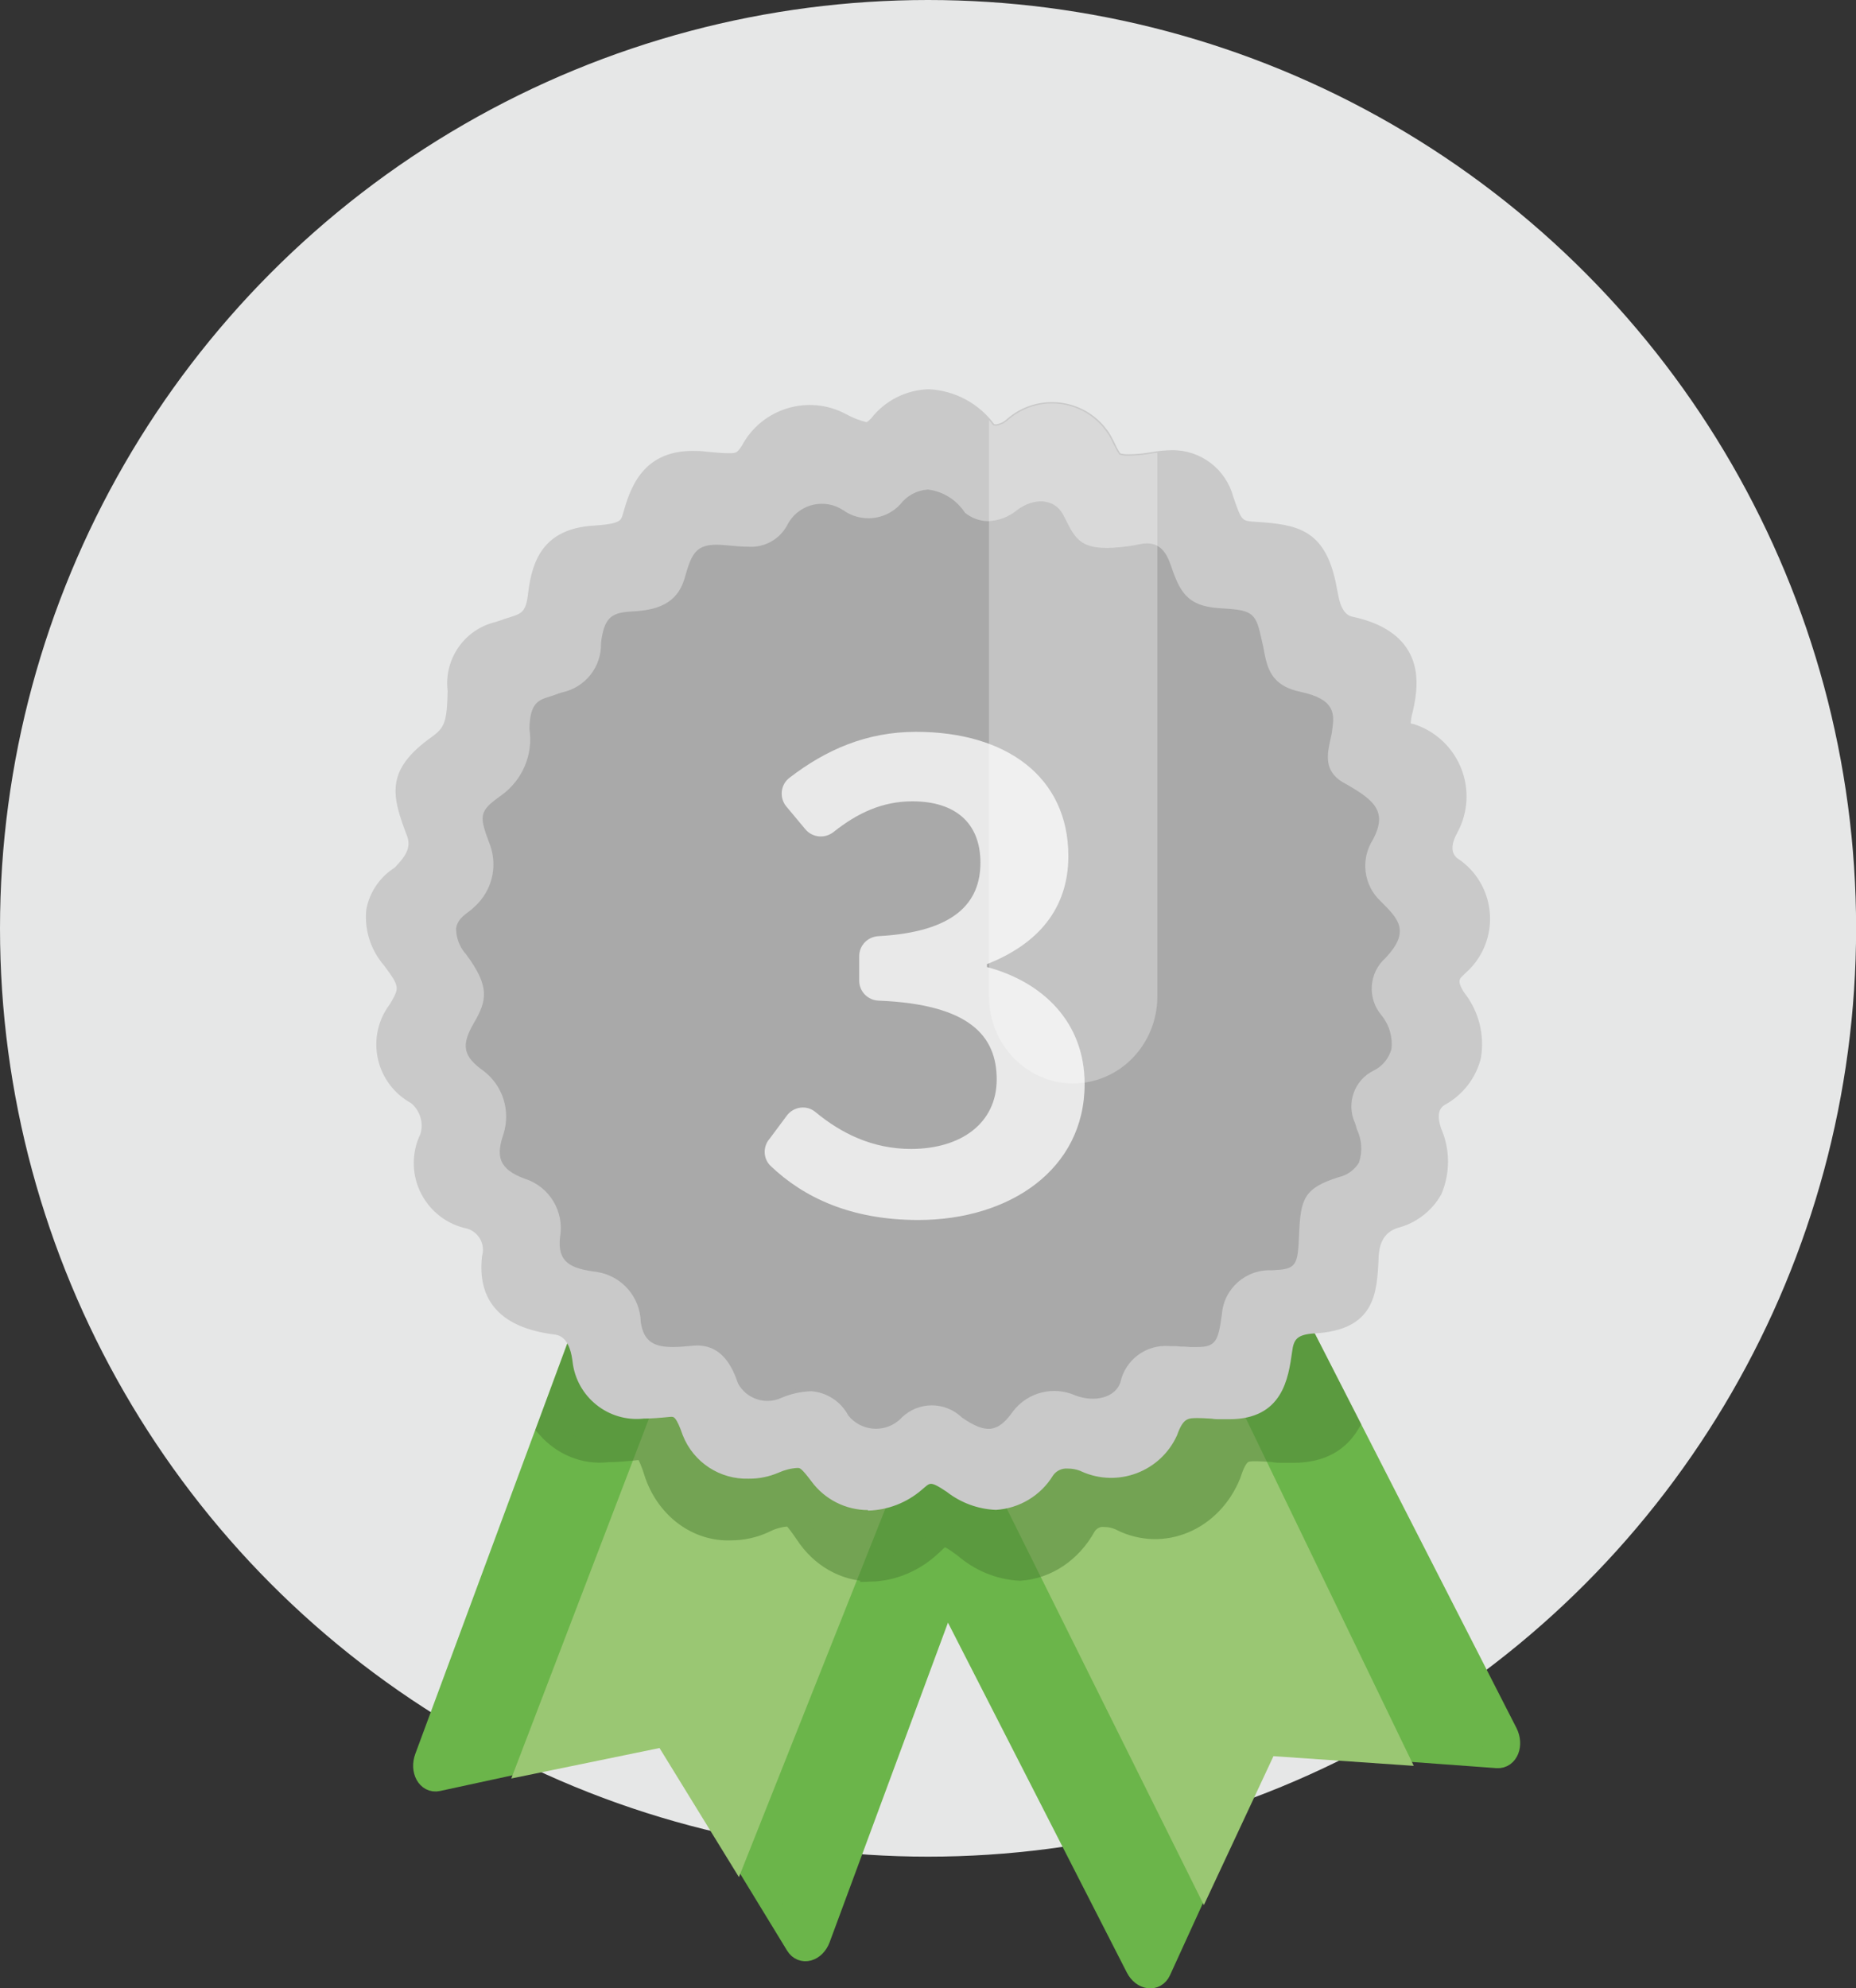
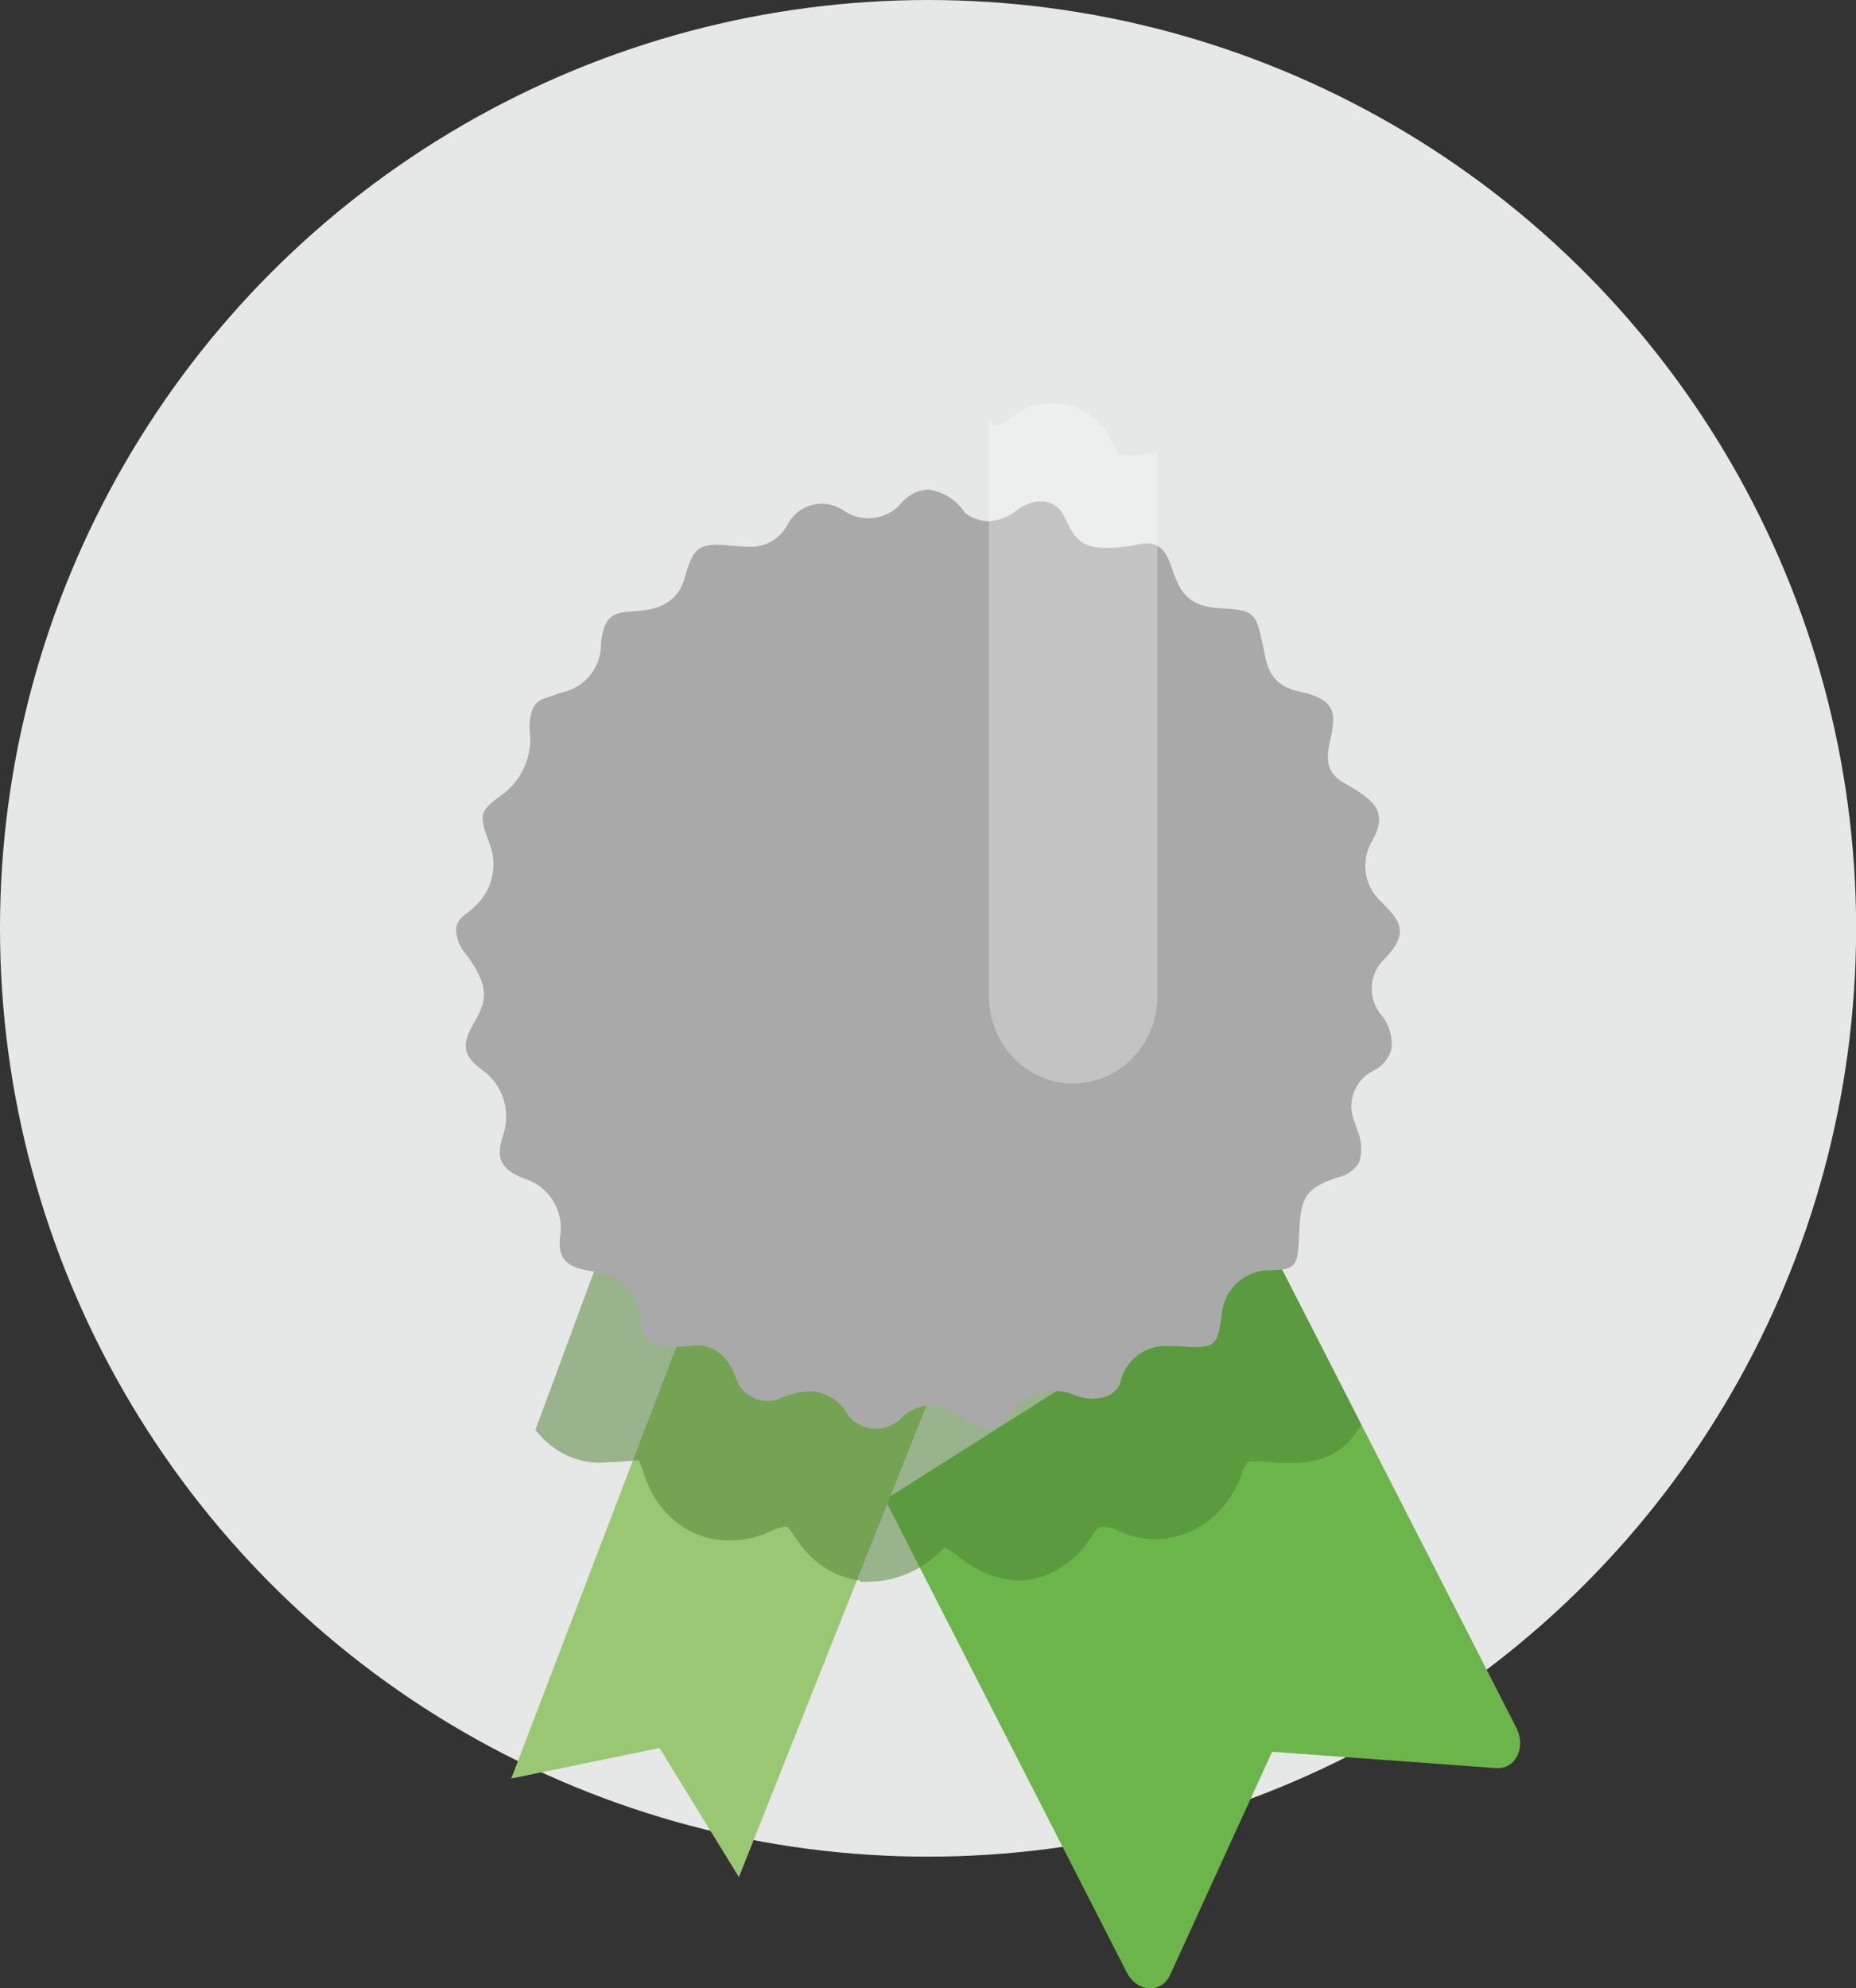
<svg xmlns="http://www.w3.org/2000/svg" id="Layer_1" viewBox="0 0 177.91 190.54">
  <rect x="0" y="0" width="177.91" height="190.54" fill="#333333" stroke="none" />
  <defs>
    <style>.cls-1{fill:#c9c9c9;stroke:#c9c9c9;}.cls-1,.cls-2{stroke-width:.3px;}.cls-3{fill:#6bb54a;stroke:#6bb54a;}.cls-3,.cls-4{stroke-miterlimit:10;stroke-width:2px;}.cls-2{fill:#a9a9a9;stroke:#a9a9a9;}.cls-5{fill:#9ac773;}.cls-5,.cls-6,.cls-7,.cls-8{stroke-width:0px;}.cls-6{opacity:.3;}.cls-6,.cls-8{fill:#fff;}.cls-9{opacity:.5;}.cls-10{opacity:.74;}.cls-4{fill:#4c7f33;stroke:#4c7f33;}.cls-7{fill:#e6e7e7;}</style>
  </defs>
  <circle class="cls-7" cx="88.96" cy="88.96" r="88.96" />
  <path class="cls-3" d="M121.26,120.65l23.21,45.39c.59,1.16.07,2.47-.96,2.4l-21.46-1.57c-.45-.03-.85.22-1.06.67l-9.75,21.33c-.47,1.02-1.75.85-2.34-.31l-23.21-45.39" />
-   <path class="cls-3" d="M96.47,137.49l-17.88,48.28c-.46,1.23-1.71,1.58-2.29.63l-12.09-19.8c-.26-.42-.68-.61-1.13-.52l-21.11,4.57c-1.01.22-1.68-1.01-1.22-2.24l17.88-48.28" />
  <polygon class="cls-5" points="66.06 125.87 49.01 170.43 63.22 167.51 70.83 179.88 88.83 134.61 66.06 125.87" />
-   <polygon class="cls-5" points="90.84 133.17 115.4 182.56 122.07 168.29 135.52 169.22 111.04 118.57 90.84 133.17" />
  <g class="cls-9">
    <path class="cls-4" d="M95.42,137.01l-36.78-16.87-6.18,16.69c1.47,1.65,3.57,2.56,5.8,2.29.75,0,1.61-.07,3.04-.22.44,0,.75,0,1.51,2.43,1.17,3.29,4.07,5.41,7.25,5.28,1.13,0,2.24-.24,3.28-.74.68-.34,1.41-.54,2.16-.59.39,0,.55,0,1.73,1.73,1.45,2.22,3.77,3.53,6.23,3.53v.03c2.16-.06,4.25-.95,5.9-2.53,1.02-.95,1.02-1.26,3.02.22,1.55,1.35,3.45,2.13,5.41,2.22,2.58-.18,4.92-1.76,6.27-4.22.41-.65,1.1-1,1.81-.93.51,0,1.01.11,1.48.32.04.02.08.04.12.06,3.99,2,8.68.03,10.48-4.41.72-2.27,1.35-2.27,2.5-2.27.4,0,.81.03,1.57.08.31.07.65.07.88.07h1.08c2.81,0,4.41-1.16,5.36-2.73l-8.07-15.78-25.84,16.35Z" />
  </g>
  <g id="Group_111">
    <g id="Group_28">
-       <path id="Path_61" class="cls-1" d="M83.22,144.56c-2.11,0-4.09-1.01-5.33-2.71-1.01-1.33-1.14-1.33-1.47-1.33-.64.04-1.26.2-1.84.46-.88.38-1.84.58-2.8.57-2.71.09-5.19-1.53-6.19-4.06-.65-1.87-.92-1.87-1.29-1.87-1.22.12-1.95.17-2.6.17-3.31.37-6.3-2.02-6.67-5.34,0-.05-.01-.1-.02-.15-.33-2.37-1.46-2.52-1.88-2.57-4.96-.63-7.24-3.08-6.78-7.31.36-1.2-.33-2.47-1.53-2.83-.02,0-.03,0-.05-.01-3.38-.72-5.54-4.05-4.82-7.43.1-.49.27-.97.49-1.42.35-1.15-.03-2.39-.96-3.15-3.03-1.66-4.15-5.46-2.49-8.49.16-.29.34-.57.54-.83.91-1.59.99-1.71-.61-3.85-1.25-1.44-1.85-3.33-1.66-5.22.3-1.63,1.27-3.05,2.67-3.93.99-1.03,1.71-1.96,1.22-3.23-1.46-3.82-2.07-6.16,2.3-9.27,1.33-.96,1.54-1.55,1.61-4.55-.37-2.98,1.56-5.77,4.48-6.46l.52-.17c.23-.09.51-.18.81-.27,1.27-.4,1.71-.57,1.92-2.6.38-2.91,1.39-5.9,6.11-6.19,2.64-.17,2.75-.52,2.95-1.22.64-2.23,1.71-5.94,6.53-5.94.41,0,.87,0,1.39.08.83.07,1.46.14,2.02.14.78,0,.94,0,1.45-.79,1.87-3.52,6.25-4.86,9.77-2.98,0,0,0,0,0,0,.65.36,1.34.63,2.06.8.05,0,.23-.09.54-.41,1.3-1.68,3.29-2.69,5.42-2.75,2.46.12,4.74,1.35,6.19,3.34,0,0,.11.03.28.03.43-.07.82-.27,1.14-.57,2.68-2.32,6.73-2.03,9.05.65.23.27.45.56.63.87.16.29.31.57.46.89.14.32.32.63.52.92.32.09.65.12.98.1.6,0,1.2-.06,1.79-.15l.37-.06c.61-.11,1.24-.17,1.86-.18,2.71-.05,5.09,1.76,5.78,4.38.82,2.38.84,2.39,2.33,2.49,3.92.24,6.38.74,7.45,5.54l.26,1.31q.35,1.99,1.47,2.23c6.79,1.43,6.14,6.16,5.92,7.72-.06.42-.15.85-.24,1.23-.12.41-.19.84-.2,1.26l.46.1c3.73,1.23,5.77,5.25,4.54,8.99-.14.42-.31.82-.52,1.2-.91,1.67-.27,2.32,0,2.59,3.16,2.02,4.08,6.21,2.06,9.37-.34.54-.76,1.02-1.24,1.44l-.18.18c-.4.36-.76.68.06,1.91,1.37,1.75,1.93,3.99,1.55,6.17-.48,1.86-1.7,3.43-3.39,4.35q-.92.57-.53,2.04l.11.38c.87,1.97.88,4.22.04,6.2-.87,1.56-2.35,2.7-4.08,3.15q-1.86.57-1.95,2.96c-.15,3.41-.3,6.83-6.01,7.15-1.76.1-2.13.65-2.28,1.88-.36,2.54-.89,6.34-5.87,6.34h-.92c-.2,0-.48,0-.75-.05-.65-.04-1-.06-1.34-.06-.98,0-1.53,0-2.14,1.74-1.54,3.41-5.55,4.93-8.96,3.39-.03-.02-.07-.03-.1-.05-.4-.16-.83-.24-1.26-.24-.61-.05-1.2.22-1.55.72-1.15,1.89-3.15,3.1-5.36,3.24-1.68-.07-3.3-.67-4.63-1.71-1.71-1.14-1.71-.9-2.58-.17-1.41,1.21-3.19,1.9-5.05,1.95" />
-     </g>
+       </g>
  </g>
  <path class="cls-2" d="M77.68,133.16c1.59.09,3.01,1,3.76,2.4,1.12,1.39,3.17,1.61,4.56.49.12-.1.24-.2.34-.32,1.66-1.61,4.3-1.61,5.97,0,2.25,1.53,3.28,1.42,4.71-.62,1.45-1.85,3.96-2.48,6.11-1.53,1.8.68,3.66.2,4.12-1.14.48-2.23,2.54-3.77,4.82-3.6.37,0,.75,0,1.14.05h.31l.57.04h.68c1.66,0,1.86-.46,2.21-3.02.2-2.54,2.39-4.45,4.93-4.33,2.25-.12,2.34-.24,2.47-3.41.15-3.3.48-4.44,3.9-5.51.77-.17,1.43-.64,1.85-1.31.33-1.01.26-2.1-.19-3.05l-.19-.62c-.9-1.96-.07-4.29,1.87-5.23.79-.39,1.37-1.1,1.61-1.94.13-1.14-.22-2.28-.95-3.16-1.4-1.68-1.22-4.18.41-5.64l.03-.03c2.28-2.45,1.24-3.49-.48-5.21-1.7-1.59-2.01-4.16-.75-6.11,1.31-2.51.21-3.51-2.42-5.03l-.43-.24c-1.95-1.16-1.56-2.9-1.25-4.29.06-.26.13-.56.16-.85.2-1.45.39-2.8-2.9-3.5-3.03-.64-3.35-2.47-3.7-4.41l-.24-1.06c-.51-2.27-.86-2.37-3.86-2.55-3.24-.21-3.93-1.76-4.79-4.29-.86-2.53-2.39-1.89-3.43-1.72l-.38.06c-4.41.63-5.16-.46-6.14-2.44-.12-.24-.23-.46-.35-.68-.79-1.43-2.58-1.53-4.15-.38-.81.68-1.82,1.07-2.88,1.11-.86,0-1.69-.31-2.35-.86-.77-1.19-2.02-1.99-3.43-2.17-1.01.07-1.94.57-2.55,1.38-1.48,1.59-3.92,1.83-5.68.56-1.65-1.07-3.86-.6-4.93,1.05-.07.11-.14.23-.2.35-.76,1.42-2.28,2.25-3.88,2.14-.59,0-1.24-.06-2.1-.14-2.73-.26-3.11.45-3.84,3.05-.87,3.02-3.59,3.2-5.39,3.31s-2.33.65-2.62,2.85c.07,2.35-1.55,4.4-3.85,4.89-.21.06-.39.12-.54.18s-.44.16-.65.22c-1.02.32-1.77.54-1.82,2.92.38,2.5-.67,5-2.72,6.49-2.2,1.57-2.11,1.81-1.02,4.74.7,2.1.11,4.41-1.53,5.91-.17.17-.35.33-.54.47-.63.46-1.12.87-1.22,1.53,0,.88.32,1.74.92,2.39,2.37,3.18,2.04,4.58.74,6.8-1.18,2.04-.98,3,.88,4.33,1.94,1.45,2.73,3.98,1.98,6.28-.66,1.98-.51,3.16,2.01,4.07,2.41.79,3.87,3.24,3.43,5.74-.25,2.3.9,2.85,3.42,3.17,2.44.39,4.25,2.45,4.32,4.92.26,1.89,1.32,2.27,2.94,2.27.51,0,1.04-.04,1.76-.11,3.09-.36,4.13,2.3,4.61,3.69.77,1.41,2.51,1.98,3.97,1.3.9-.38,1.86-.6,2.83-.64" />
  <g class="cls-10">
-     <path class="cls-8" d="M73.7,109.22l1.72-2.31c.65-.87,1.9-1.05,2.74-.35,2.46,2.04,5.47,3.54,9.16,3.54,4.82,0,8.22-2.48,8.22-6.66s-2.61-7.2-11.32-7.55c-1.04-.04-1.86-.88-1.86-1.92v-2.34c0-1.03.81-1.86,1.84-1.92,7.35-.4,9.78-3.23,9.78-7.04s-2.41-5.88-6.52-5.88c-2.87,0-5.26,1.11-7.56,2.94-.82.65-2.01.55-2.69-.25l-1.83-2.19c-.7-.84-.57-2.1.3-2.76,3.5-2.69,7.39-4.4,12.13-4.4,8.65,0,14.6,4.32,14.6,11.91,0,5.03-2.91,8.43-7.8,10.35v.28c5.32,1.42,9.36,5.25,9.36,11.2,0,8.22-7.23,13.04-15.95,13.04-6.46,0-10.98-2.16-14.14-5.17-.7-.66-.77-1.75-.19-2.52Z" />
-   </g>
+     </g>
  <path class="cls-6" d="M102.87,103.82c4.46,0,8.07-3.73,8.07-8.34v-52.1c-.17.02-.34.04-.5.07l-.37.06c-.59.09-1.19.14-1.79.15-.33.02-.66,0-.98-.1-.2-.29-.37-.6-.52-.92-.15-.32-.3-.6-.46-.89-.19-.31-.4-.6-.63-.87-2.32-2.68-6.37-2.97-9.05-.65-.32.3-.71.49-1.14.57-.17,0-.28-.03-.28-.03-.13-.18-.27-.34-.42-.51v55.23c0,4.6,3.62,8.34,8.07,8.34Z" />
</svg>